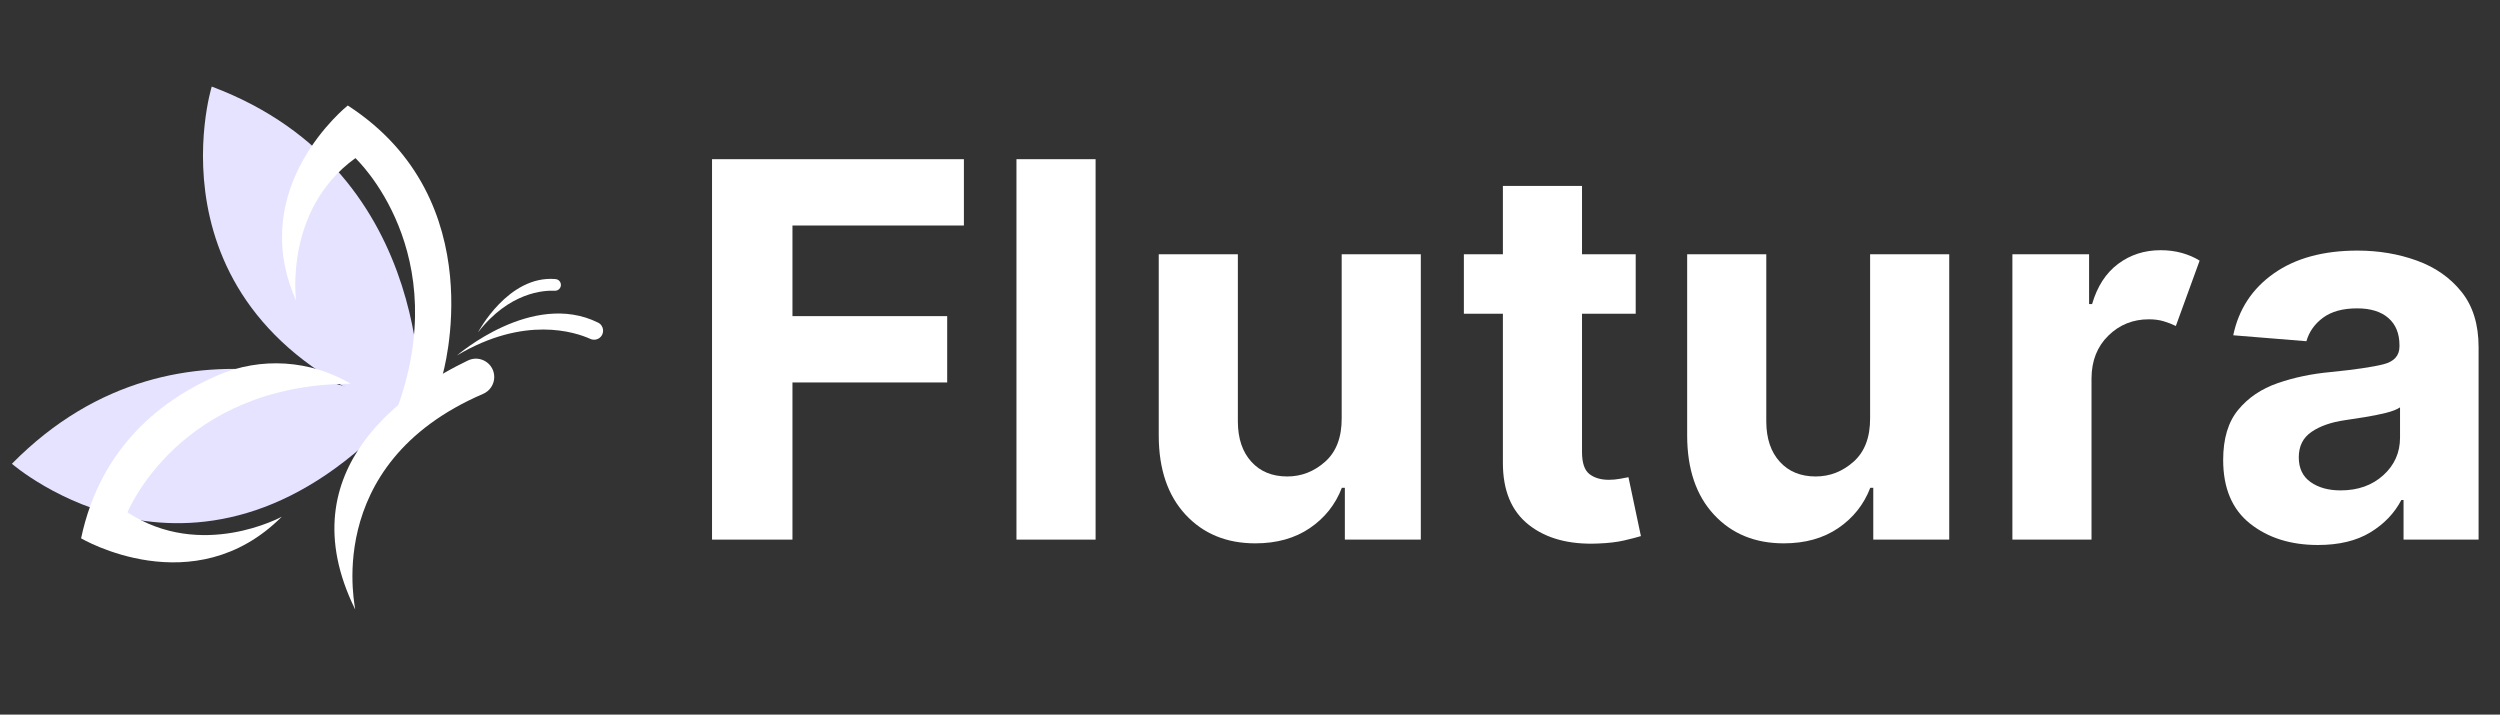
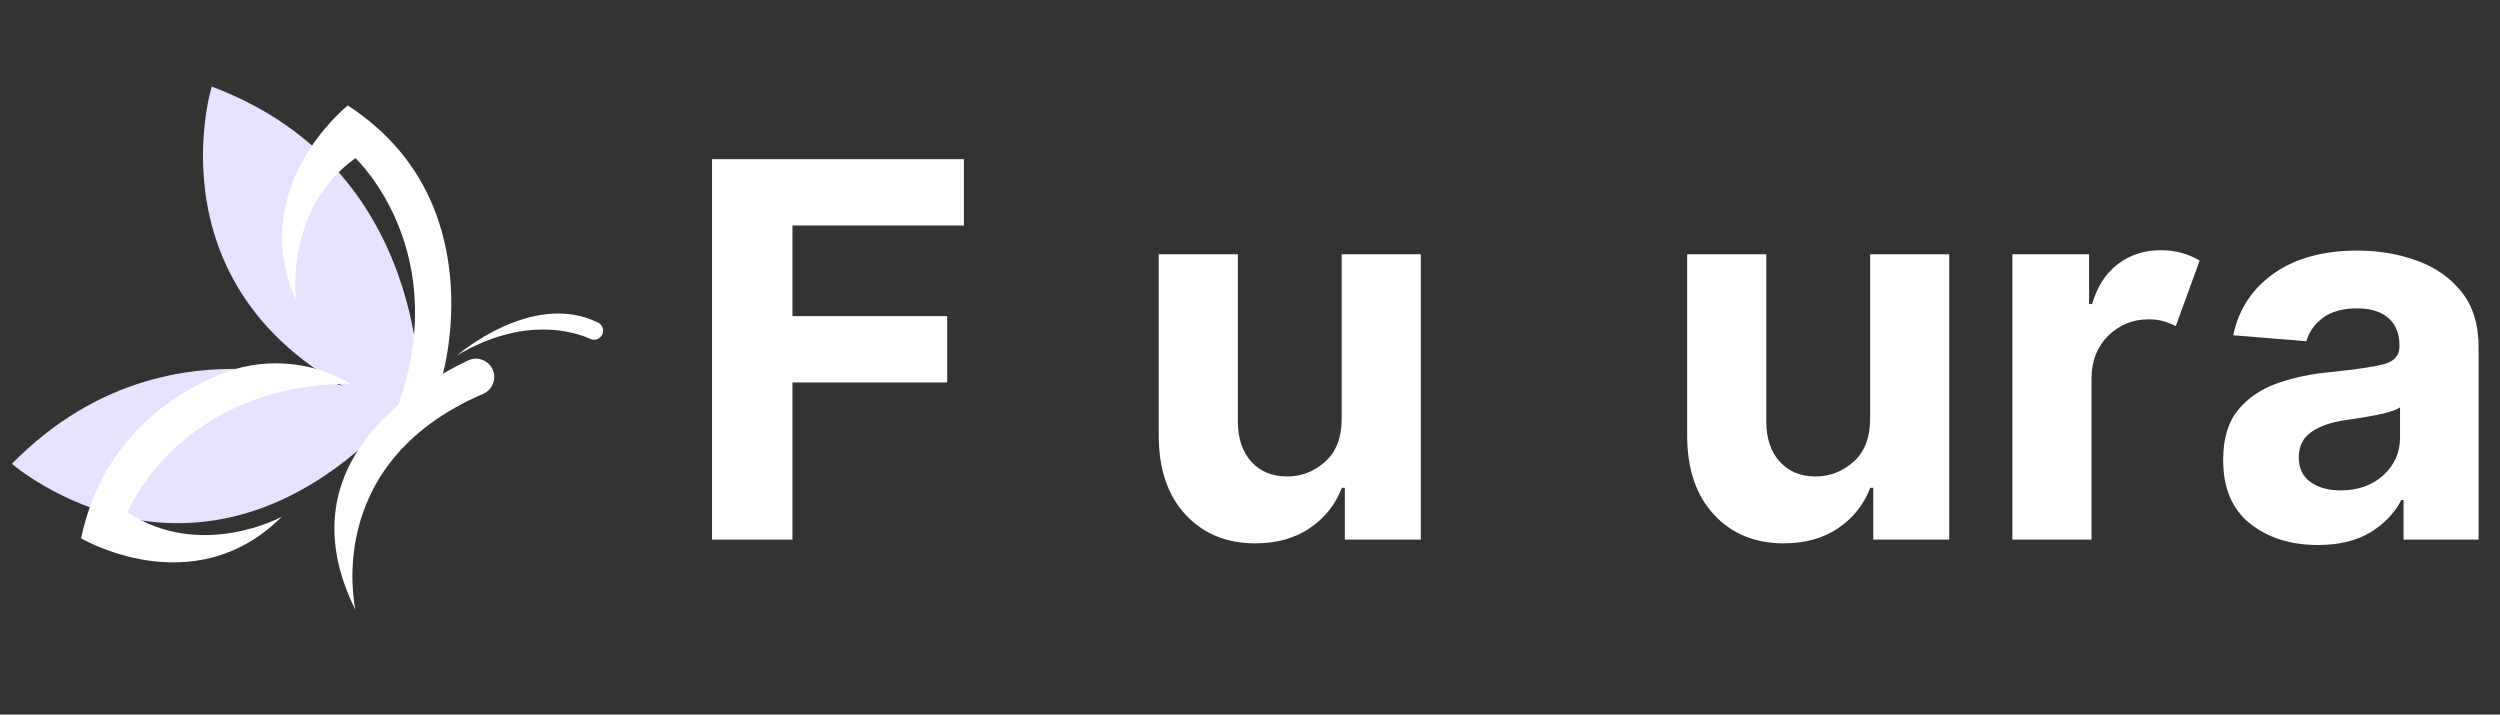
<svg xmlns="http://www.w3.org/2000/svg" width="1200" viewBox="0 0 900 257.25" height="343" preserveAspectRatio="xMidYMid meet">
  <rect x="0" y="0" width="900" height="257.25" fill="#333333" stroke="none" />
  <defs>
    <g />
    <clipPath id="00c417dc73">
      <path d="M 3 14 L 898.691 14 L 898.691 241 L 3 241 Z M 3 14 " />
    </clipPath>
    <clipPath id="edba0f75cd">
      <path d="M 70 17.09 L 149 17.09 L 149 138 L 70 138 Z M 70 17.09 " />
    </clipPath>
    <clipPath id="dde69f348e">
      <path d="M 1.301 118 L 142 118 L 142 175 L 1.301 175 Z M 1.301 118 " />
    </clipPath>
    <clipPath id="c195f06257">
      <path d="M 161 98 L 214.129 98 L 214.129 114 L 161 114 Z M 161 98 " />
    </clipPath>
    <clipPath id="2ee366d62a">
      <path d="M 240 0.598 L 895.691 0.598 L 895.691 226.258 L 240 226.258 Z M 240 0.598 " />
    </clipPath>
    <clipPath id="57b4600181">
      <rect x="0" width="656" y="0" height="227" />
    </clipPath>
    <clipPath id="8a50e0627c">
-       <rect x="0" width="896" y="0" height="227" />
-     </clipPath>
+       </clipPath>
  </defs>
  <g>
    <g transform="matrix(1, 0, 0, 1, 3, 14)">
      <g>
        <g>
          <path fill="#e5e3ff" d="M 148.125 137.008 C 148.125 137.008 155.781 48.125 73.223 17.164 C 73.223 17.164 46.594 103.387 148.125 137.008 " />
        </g>
        <g>
          <path fill="#e5e3ff" d="M 141.23 133.238 C 141.23 133.238 63.137 90.113 1.289 152.957 C 1.289 152.957 69.238 212.332 141.23 133.238 " />
        </g>
        <path fill="#ffffff" d="M 174.926 121.855 C 175.023 116.938 169.902 113.645 165.465 115.773 C 144.699 125.723 99.668 154.168 124.82 205.309 C 125.586 206.875 111.438 153.363 170.941 127.785 C 173.316 126.762 174.875 124.441 174.926 121.855 " />
        <path fill="#ffffff" d="M 156.289 121.102 C 156.289 121.102 174.887 58.078 122.195 23.98 C 122.195 23.98 85.344 53.258 103.598 94.238 C 103.598 94.238 99.121 61.52 124.949 42.926 C 124.949 42.926 161.305 76.773 139.414 134.531 L 156.289 121.102 " />
        <path fill="#ffffff" d="M 75.395 121.102 C 56.164 129.391 33.297 146.16 26.191 179.797 C 26.191 179.797 66.719 203.727 98.449 172.012 C 98.449 172.012 69.504 187.906 42.891 170.445 C 42.891 170.445 61.484 124.379 123.25 124.141 C 108.691 115.566 90.91 114.414 75.395 121.102 " />
        <g>
          <path fill="#ffffff" d="M 161.535 113.945 C 161.535 113.945 188.637 90.414 212.309 102.141 C 214.461 103.207 214.758 106.16 212.852 107.625 C 211.902 108.352 210.633 108.5 209.543 108.012 C 204.074 105.547 185.855 99.48 161.535 113.945 " />
        </g>
-         <path fill="#ffffff" d="M 169.086 105.645 C 169.086 105.645 179.902 84.984 197 86.465 C 198.555 86.598 199.434 88.316 198.629 89.652 C 198.227 90.32 197.492 90.711 196.719 90.672 C 192.824 90.477 180.371 91.129 169.086 105.645 " />
        <g>
          <g transform="matrix(1, 0, 0, 1, 240, -0)">
            <g>
              <g fill="#ffffff">
                <g transform="translate(1.425, 180.261)">
                  <g>
                    <path d="M 11.906 0 L 11.906 -136.953 L 102.578 -136.953 L 102.578 -113.078 L 40.859 -113.078 L 40.859 -80.453 L 96.562 -80.453 L 96.562 -56.578 L 40.859 -56.578 L 40.859 0 Z M 11.906 0 " />
                  </g>
                </g>
              </g>
              <g fill="#ffffff">
                <g transform="translate(111.553, 180.261)">
                  <g>
-                     <path d="M 39.859 -136.953 L 39.859 0 L 11.375 0 L 11.375 -136.953 Z M 39.859 -136.953 " />
-                   </g>
+                     </g>
                </g>
              </g>
              <g fill="#ffffff">
                <g transform="translate(162.772, 180.261)">
                  <g>
                    <path d="M 77.234 -43.734 L 77.234 -102.719 L 105.719 -102.719 L 105.719 0 L 78.375 0 L 78.375 -18.656 L 77.297 -18.656 C 74.984 -12.633 71.141 -7.797 65.766 -4.141 C 60.391 -0.484 53.848 1.344 46.141 1.344 C 35.797 1.344 27.426 -2.098 21.031 -8.984 C 14.633 -15.879 11.414 -25.32 11.375 -37.312 L 11.375 -102.719 L 39.859 -102.719 L 39.859 -42.391 C 39.898 -36.328 41.523 -31.535 44.734 -28.016 C 47.941 -24.492 52.242 -22.734 57.641 -22.734 C 62.766 -22.734 67.32 -24.516 71.312 -28.078 C 75.301 -31.648 77.273 -36.867 77.234 -43.734 Z M 77.234 -43.734 " />
                  </g>
                </g>
              </g>
              <g fill="#ffffff">
                <g transform="translate(279.853, 180.261)">
                  <g>
-                     <path d="M 66 -102.719 L 66 -81.312 L 46.672 -81.312 L 46.672 -31.562 C 46.672 -27.633 47.562 -24.977 49.344 -23.594 C 51.133 -22.219 53.457 -21.531 56.312 -21.531 C 57.645 -21.531 58.977 -21.648 60.312 -21.891 C 61.656 -22.141 62.68 -22.332 63.391 -22.469 L 67.875 -1.266 C 66.445 -0.828 64.441 -0.305 61.859 0.297 C 59.273 0.898 56.129 1.27 52.422 1.406 C 42.078 1.852 33.773 -0.383 27.516 -5.312 C 21.254 -10.238 18.145 -17.738 18.188 -27.812 L 18.188 -81.312 L 4.141 -81.312 L 4.141 -102.719 L 18.188 -102.719 L 18.188 -127.328 L 46.672 -127.328 L 46.672 -102.719 Z M 66 -102.719 " />
-                   </g>
+                     </g>
                </g>
              </g>
              <g fill="#ffffff">
                <g transform="translate(353.004, 180.261)">
                  <g>
                    <path d="M 77.234 -43.734 L 77.234 -102.719 L 105.719 -102.719 L 105.719 0 L 78.375 0 L 78.375 -18.656 L 77.297 -18.656 C 74.984 -12.633 71.141 -7.797 65.766 -4.141 C 60.391 -0.484 53.848 1.344 46.141 1.344 C 35.797 1.344 27.426 -2.098 21.031 -8.984 C 14.633 -15.879 11.414 -25.32 11.375 -37.312 L 11.375 -102.719 L 39.859 -102.719 L 39.859 -42.391 C 39.898 -36.328 41.523 -31.535 44.734 -28.016 C 47.941 -24.492 52.242 -22.734 57.641 -22.734 C 62.766 -22.734 67.32 -24.516 71.312 -28.078 C 75.301 -31.648 77.273 -36.867 77.234 -43.734 Z M 77.234 -43.734 " />
                  </g>
                </g>
              </g>
              <g fill="#ffffff">
                <g transform="translate(470.086, 180.261)">
                  <g>
                    <path d="M 11.375 0 L 11.375 -102.719 L 38.984 -102.719 L 38.984 -84.797 L 40.062 -84.797 C 41.926 -91.172 45.051 -95.992 49.438 -99.266 C 53.832 -102.547 58.93 -104.188 64.734 -104.188 C 67.492 -104.188 70.055 -103.852 72.422 -103.188 C 74.785 -102.52 76.906 -101.602 78.781 -100.438 L 70.219 -76.906 C 68.875 -77.57 67.41 -78.141 65.828 -78.609 C 64.254 -79.078 62.484 -79.312 60.516 -79.312 C 54.766 -79.312 49.895 -77.348 45.906 -73.422 C 41.914 -69.504 39.898 -64.398 39.859 -58.109 L 39.859 0 Z M 11.375 0 " />
                  </g>
                </g>
              </g>
              <g fill="#ffffff">
                <g transform="translate(550.793, 180.261)">
                  <g>
                    <path d="M 40.656 1.938 C 30.852 1.938 22.719 -0.625 16.25 -5.75 C 9.781 -10.875 6.547 -18.52 6.547 -28.688 C 6.547 -36.352 8.352 -42.367 11.969 -46.734 C 15.582 -51.109 20.316 -54.305 26.172 -56.328 C 32.035 -58.359 38.359 -59.688 45.141 -60.312 C 54.055 -61.207 60.43 -62.145 64.266 -63.125 C 68.098 -64.102 70.016 -66.242 70.016 -69.547 L 70.016 -69.953 C 70.016 -74.18 68.688 -77.453 66.031 -79.766 C 63.383 -82.086 59.629 -83.25 54.766 -83.25 C 49.641 -83.25 45.562 -82.133 42.531 -79.906 C 39.5 -77.676 37.492 -74.848 36.516 -71.422 L 10.172 -73.562 C 12.129 -82.926 17 -90.348 24.781 -95.828 C 32.562 -101.305 42.602 -104.047 54.906 -104.047 C 62.531 -104.047 69.66 -102.844 76.297 -100.438 C 82.941 -98.031 88.301 -94.273 92.375 -89.172 C 96.457 -84.066 98.5 -77.438 98.5 -69.281 L 98.5 0 L 71.484 0 L 71.484 -14.25 L 70.688 -14.25 C 68.188 -9.477 64.453 -5.586 59.484 -2.578 C 54.516 0.43 48.238 1.938 40.656 1.938 Z M 48.812 -17.719 C 55.051 -17.719 60.176 -19.535 64.188 -23.172 C 68.207 -26.805 70.219 -31.32 70.219 -36.719 L 70.219 -47.609 C 69.102 -46.848 67.375 -46.176 65.031 -45.594 C 62.688 -45.02 60.188 -44.52 57.531 -44.094 C 54.883 -43.676 52.516 -43.312 50.422 -43 C 45.43 -42.281 41.406 -40.875 38.344 -38.781 C 35.289 -36.688 33.766 -33.633 33.766 -29.625 C 33.766 -25.695 35.18 -22.727 38.016 -20.719 C 40.848 -18.719 44.445 -17.719 48.812 -17.719 Z M 48.812 -17.719 " />
                  </g>
                </g>
              </g>
            </g>
          </g>
        </g>
      </g>
    </g>
  </g>
</svg>